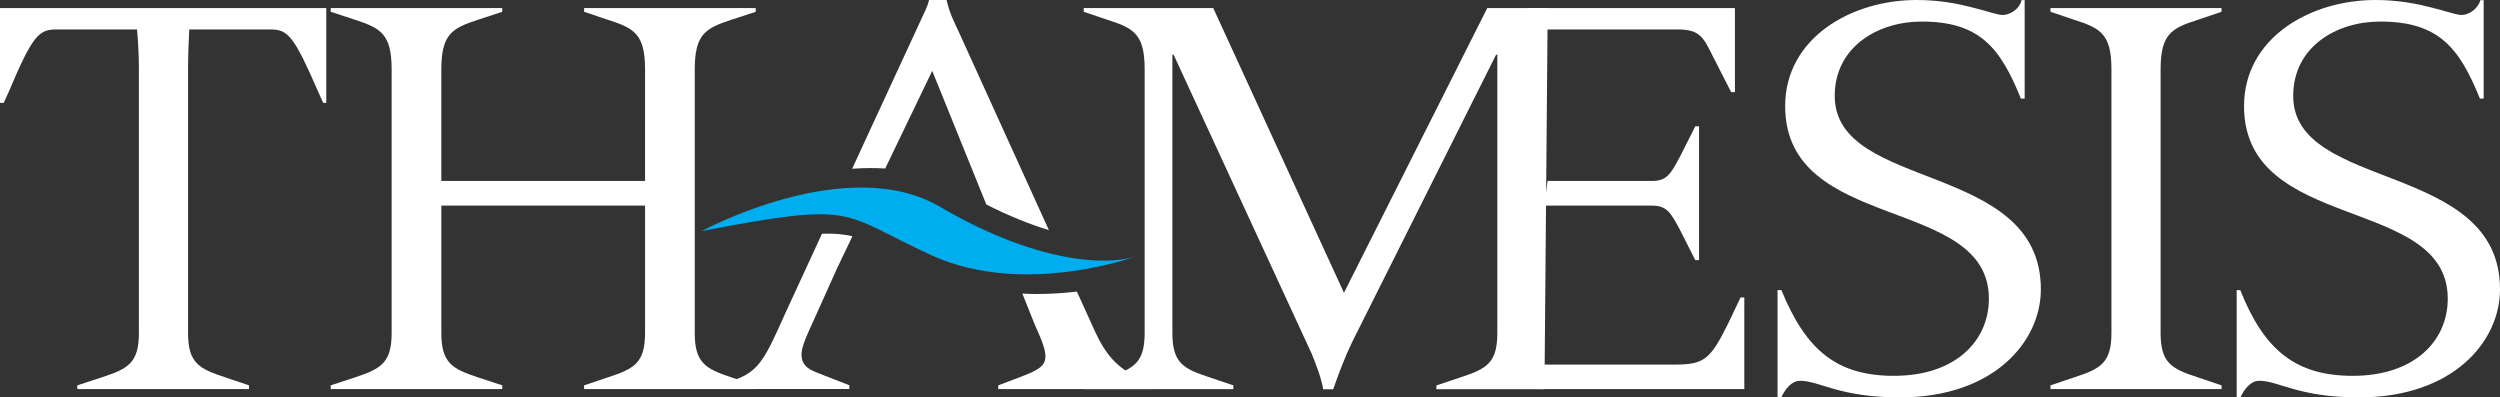
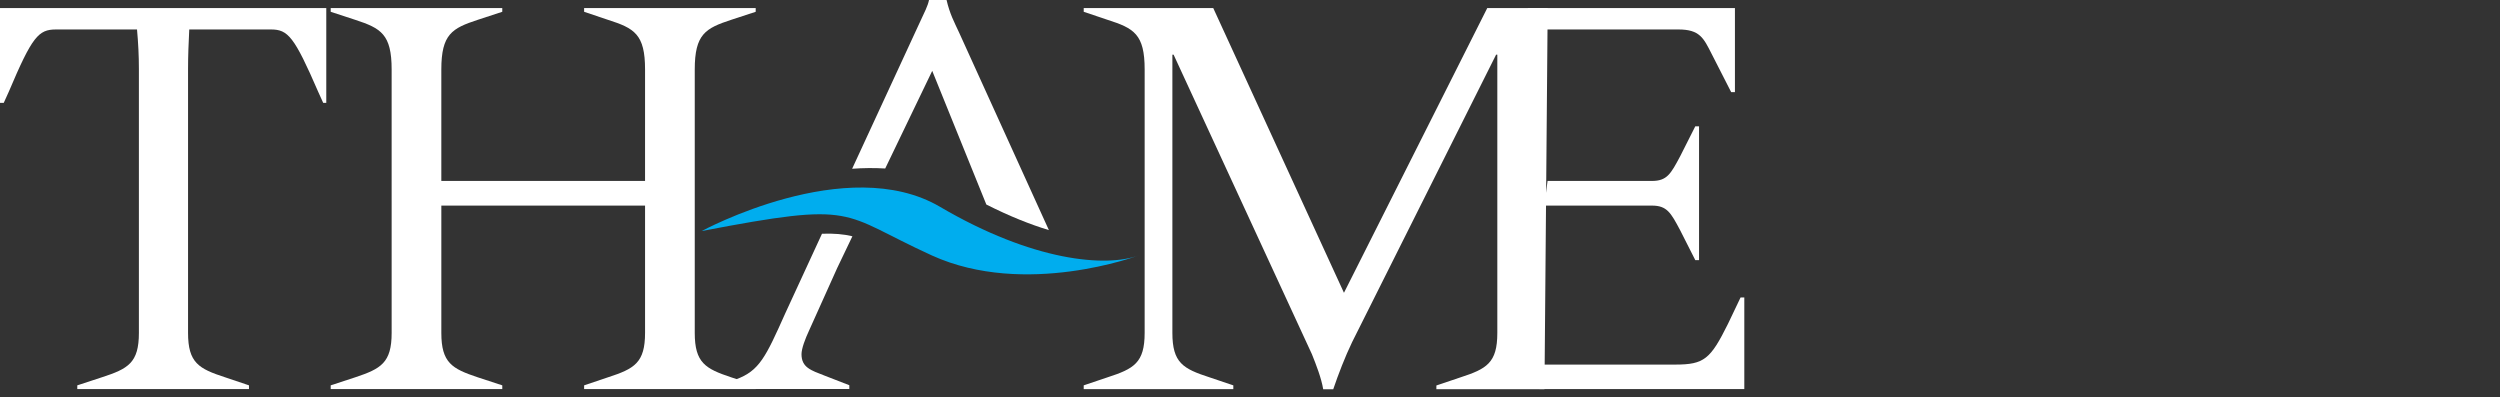
<svg xmlns="http://www.w3.org/2000/svg" id="Layer_2" data-name="Layer 2" viewBox="0 0 186.65 29.67">
  <rect x="0" y="0" width="186.65" height="29.67" fill="#333333" stroke="none" />
  <g id="Layer_2-2" data-name="Layer 2">
    <g>
      <path d="M66.09,12.58l3.51-7.29,4.04,9.98c1.72.87,3.28,1.49,4.67,1.91l-6.7-14.74c-.37-.8-.7-1.4-.94-2.44h-1.31c-.09.44-.28.8-.84,2l-4.9,10.6c.82-.06,1.64-.07,2.47-.02Z" fill="#fff" />
      <path d="M59.84,26.45c0-.43.28-1.16.56-1.76l2.11-4.69,1.13-2.36c-.66-.16-1.37-.22-2.27-.19l-2.75,5.96c-1.45,3.24-1.92,4.27-3.66,4.91l-1.17.44v.28h9.62v-.28l-1.83-.71c-1.03-.4-1.74-.61-1.74-1.61h0Z" fill="#fff" />
-       <path d="M81.8,24.85l-1.4-3.08c-.93.11-1.93.18-2.97.18-.36,0-.73-.01-1.1-.03l.92,2.3c.66,1.44.8,1.96.8,2.4,0,.67-.47,1-1.83,1.51l-1.69.64v.28h11.59v-.28l-1.5-.76c-1.31-.68-2.11-1.64-2.82-3.16Z" fill="#fff" />
    </g>
    <path d="M10.37,5.15c0-1-.05-1.96-.14-2.95h-6.05c-1.31,0-1.78.53-3.52,4.64l-.38.84h-.28V.6h24.36v7.08h-.23l-.38-.84c-1.78-4.11-2.25-4.64-3.52-4.64h-6.1c-.05,1-.09,1.96-.09,2.95v19.7c0,2.24.8,2.68,2.77,3.32l1.78.6v.28H5.77v-.28l1.83-.6c1.97-.64,2.77-1.08,2.77-3.32V5.15" fill="#fff" />
    <path d="M29.24,5.19c0-2.64-.8-3.08-2.72-3.71l-1.83-.6v-.28h12.81v.28l-1.83.6c-1.92.63-2.72,1.07-2.72,3.71v8.32h15.21V5.19c0-2.64-.8-3.08-2.77-3.71l-1.78-.6v-.28h12.81v.28l-1.83.6c-1.92.63-2.72,1.07-2.72,3.71v19.66c0,2.24.8,2.68,2.72,3.32l1.83.6v.28h-12.81v-.28l1.78-.6c1.97-.64,2.77-1.08,2.77-3.32v-9.5h-15.21v9.5c0,2.24.8,2.68,2.72,3.32l1.83.6v.28h-12.81v-.28l1.83-.6c1.92-.64,2.72-1.08,2.72-3.32V5.19" fill="#fff" />
-     <line x1="62.79" y1="19.39" x2="62.51" y2="20.01" fill="none" />
    <line x1="75.51" y1="20.28" x2="75.14" y2="19.39" fill="none" />
    <path d="M115.31,29.06h-8.07v-.28l1.78-.6c1.97-.64,2.77-1.08,2.77-3.32V4.08h-.09l-10.75,21.46c-.52,1.08-1.03,2.4-1.41,3.52h-.75c-.14-.84-.52-1.81-.84-2.61l-10.33-22.37h-.09v20.77c0,2.24.8,2.68,2.77,3.32l1.78.6v.28h-11.17v-.28l1.78-.6c1.97-.64,2.77-1.08,2.77-3.32V5.19c0-2.64-.8-3.08-2.77-3.71l-1.78-.6v-.28h9.67l9.76,21.26L111.04.6h4.51M115.45,6.2v17.3" fill="#fff" />
    <path d="M115.17,27.22h9.9c2.16,0,2.63-.4,3.94-3.04l.94-1.97h.28v6.84h-15.3M115.54,13.51h7.79c1.13,0,1.41-.53,2.11-1.84l1.13-2.24h.28v9.99h-.28l-1.13-2.23c-.7-1.32-.99-1.84-2.11-1.84h-8.03M114.04.6h15.49v6.28h-.28l-1.45-2.84c-.61-1.2-.89-1.84-2.49-1.84h-10" fill="#fff" />
-     <path d="M132.72,21.66h.28c1.83,4.48,4.13,6.4,8.4,6.4,4.6,0,7.09-2.61,7.09-5.76,0-7.75-15.21-4.88-15.21-14.38,0-5.08,4.93-7.92,9.81-7.92,1.74,0,3.1.28,4.18.56,1.13.28,1.88.56,2.25.56.47,0,1.22-.36,1.41-1.11h.23v7.35h-.28c-1.55-3.83-3.1-5.75-7.42-5.75-3.24,0-6.48,1.88-6.48,5.55,0,7.16,15.39,4.84,15.39,14.44,0,3.95-3.57,8.07-10.51,8.07-4.55,0-6.01-1.24-7.46-1.24-.66,0-1.13.64-1.41,1.24h-.28v-8" fill="#fff" />
-     <path d="M157.64,5.19c0-2.64-.8-3.08-2.77-3.71l-1.78-.6v-.28h12.77v.28l-1.78.6c-1.97.63-2.77,1.07-2.77,3.71v19.66c0,2.24.8,2.68,2.77,3.32l1.78.6v.28h-12.77v-.28l1.78-.6c1.97-.64,2.77-1.08,2.77-3.32V5.19" fill="#fff" />
-     <path d="M166.98,21.66h.28c1.78,4.48,4.13,6.4,8.4,6.4,4.6,0,7.09-2.61,7.09-5.76,0-7.75-15.21-4.88-15.21-14.38,0-5.08,4.93-7.92,9.81-7.92,1.69,0,3.1.28,4.18.56,1.13.28,1.88.56,2.25.56.47,0,1.17-.36,1.41-1.11h.24v7.35h-.28c-1.55-3.83-3.1-5.75-7.46-5.75-3.24,0-6.48,1.88-6.48,5.55,0,7.16,15.44,4.84,15.44,14.44,0,3.95-3.57,8.07-10.51,8.07-4.55,0-6.01-1.24-7.46-1.24-.66,0-1.13.64-1.41,1.24h-.28v-8" fill="#fff" />
    <path d="M52.39,17.25s10.84-5.89,17.79-1.81c6.95,4.08,12.39,4.53,14.83,3.63,0,0-8.45,3.18-15.44,0-6.95-3.17-5.4-4.08-17.18-1.82" fill="#00adee" />
  </g>
</svg>